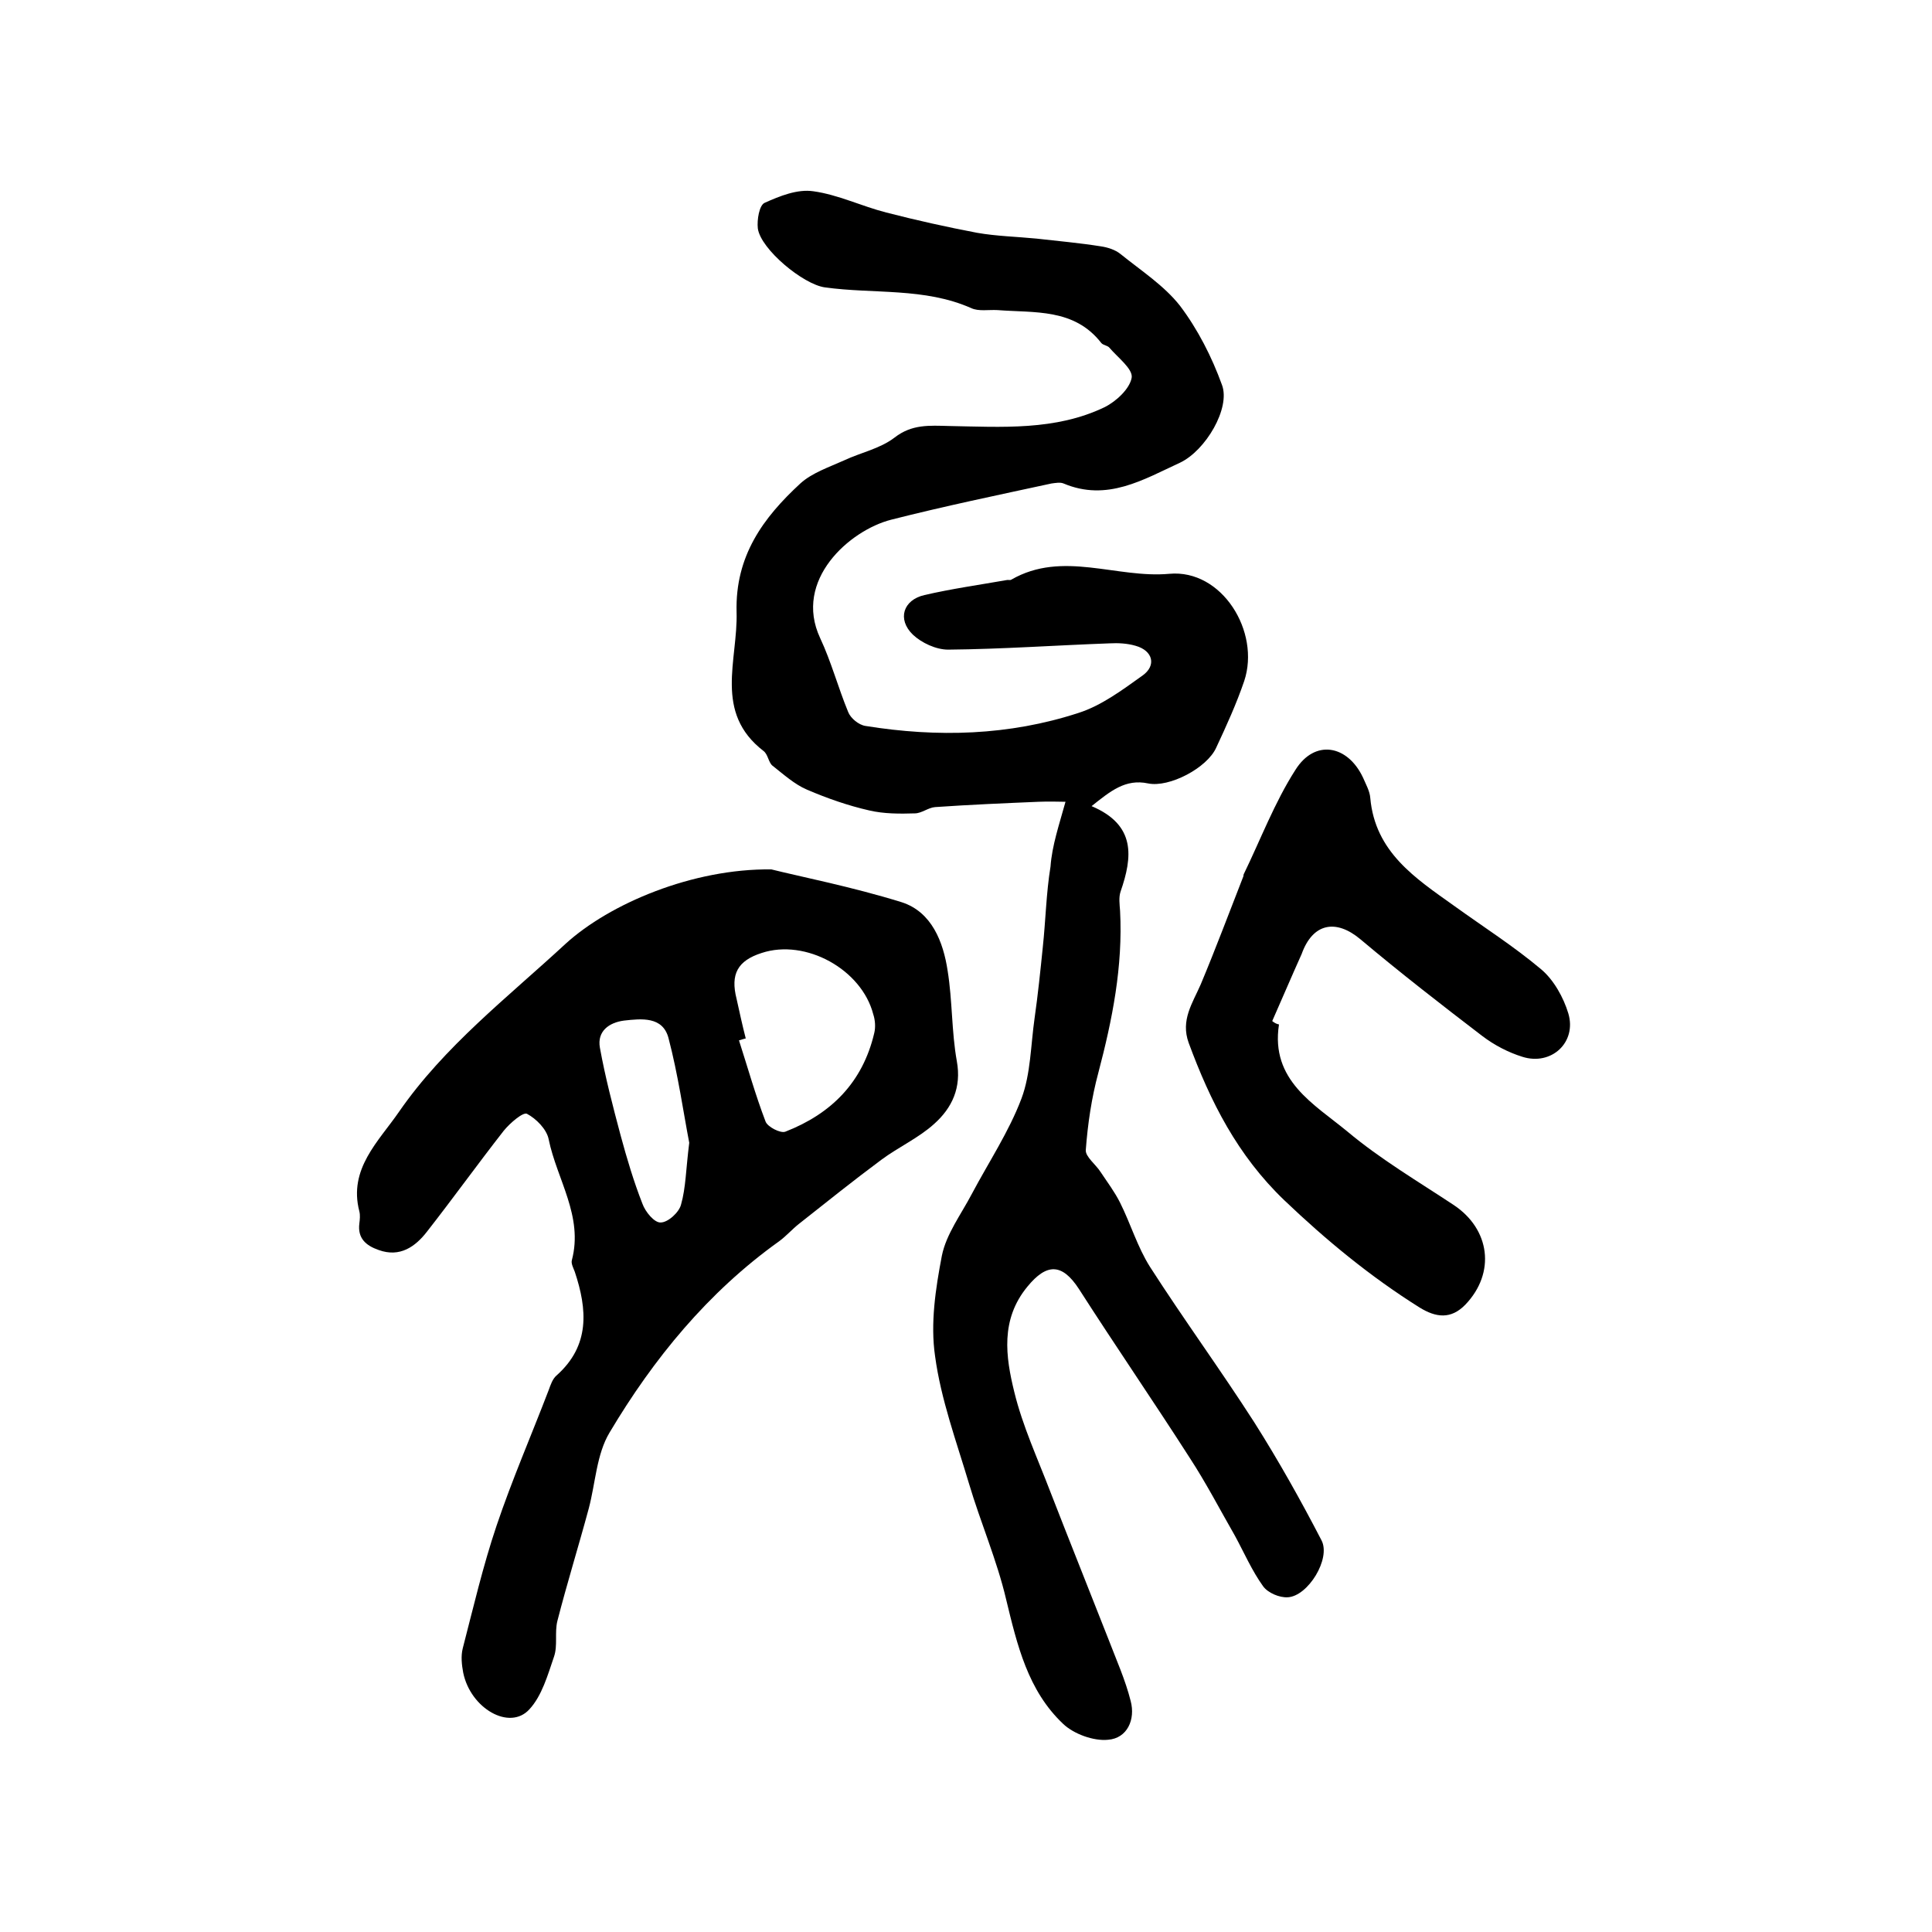
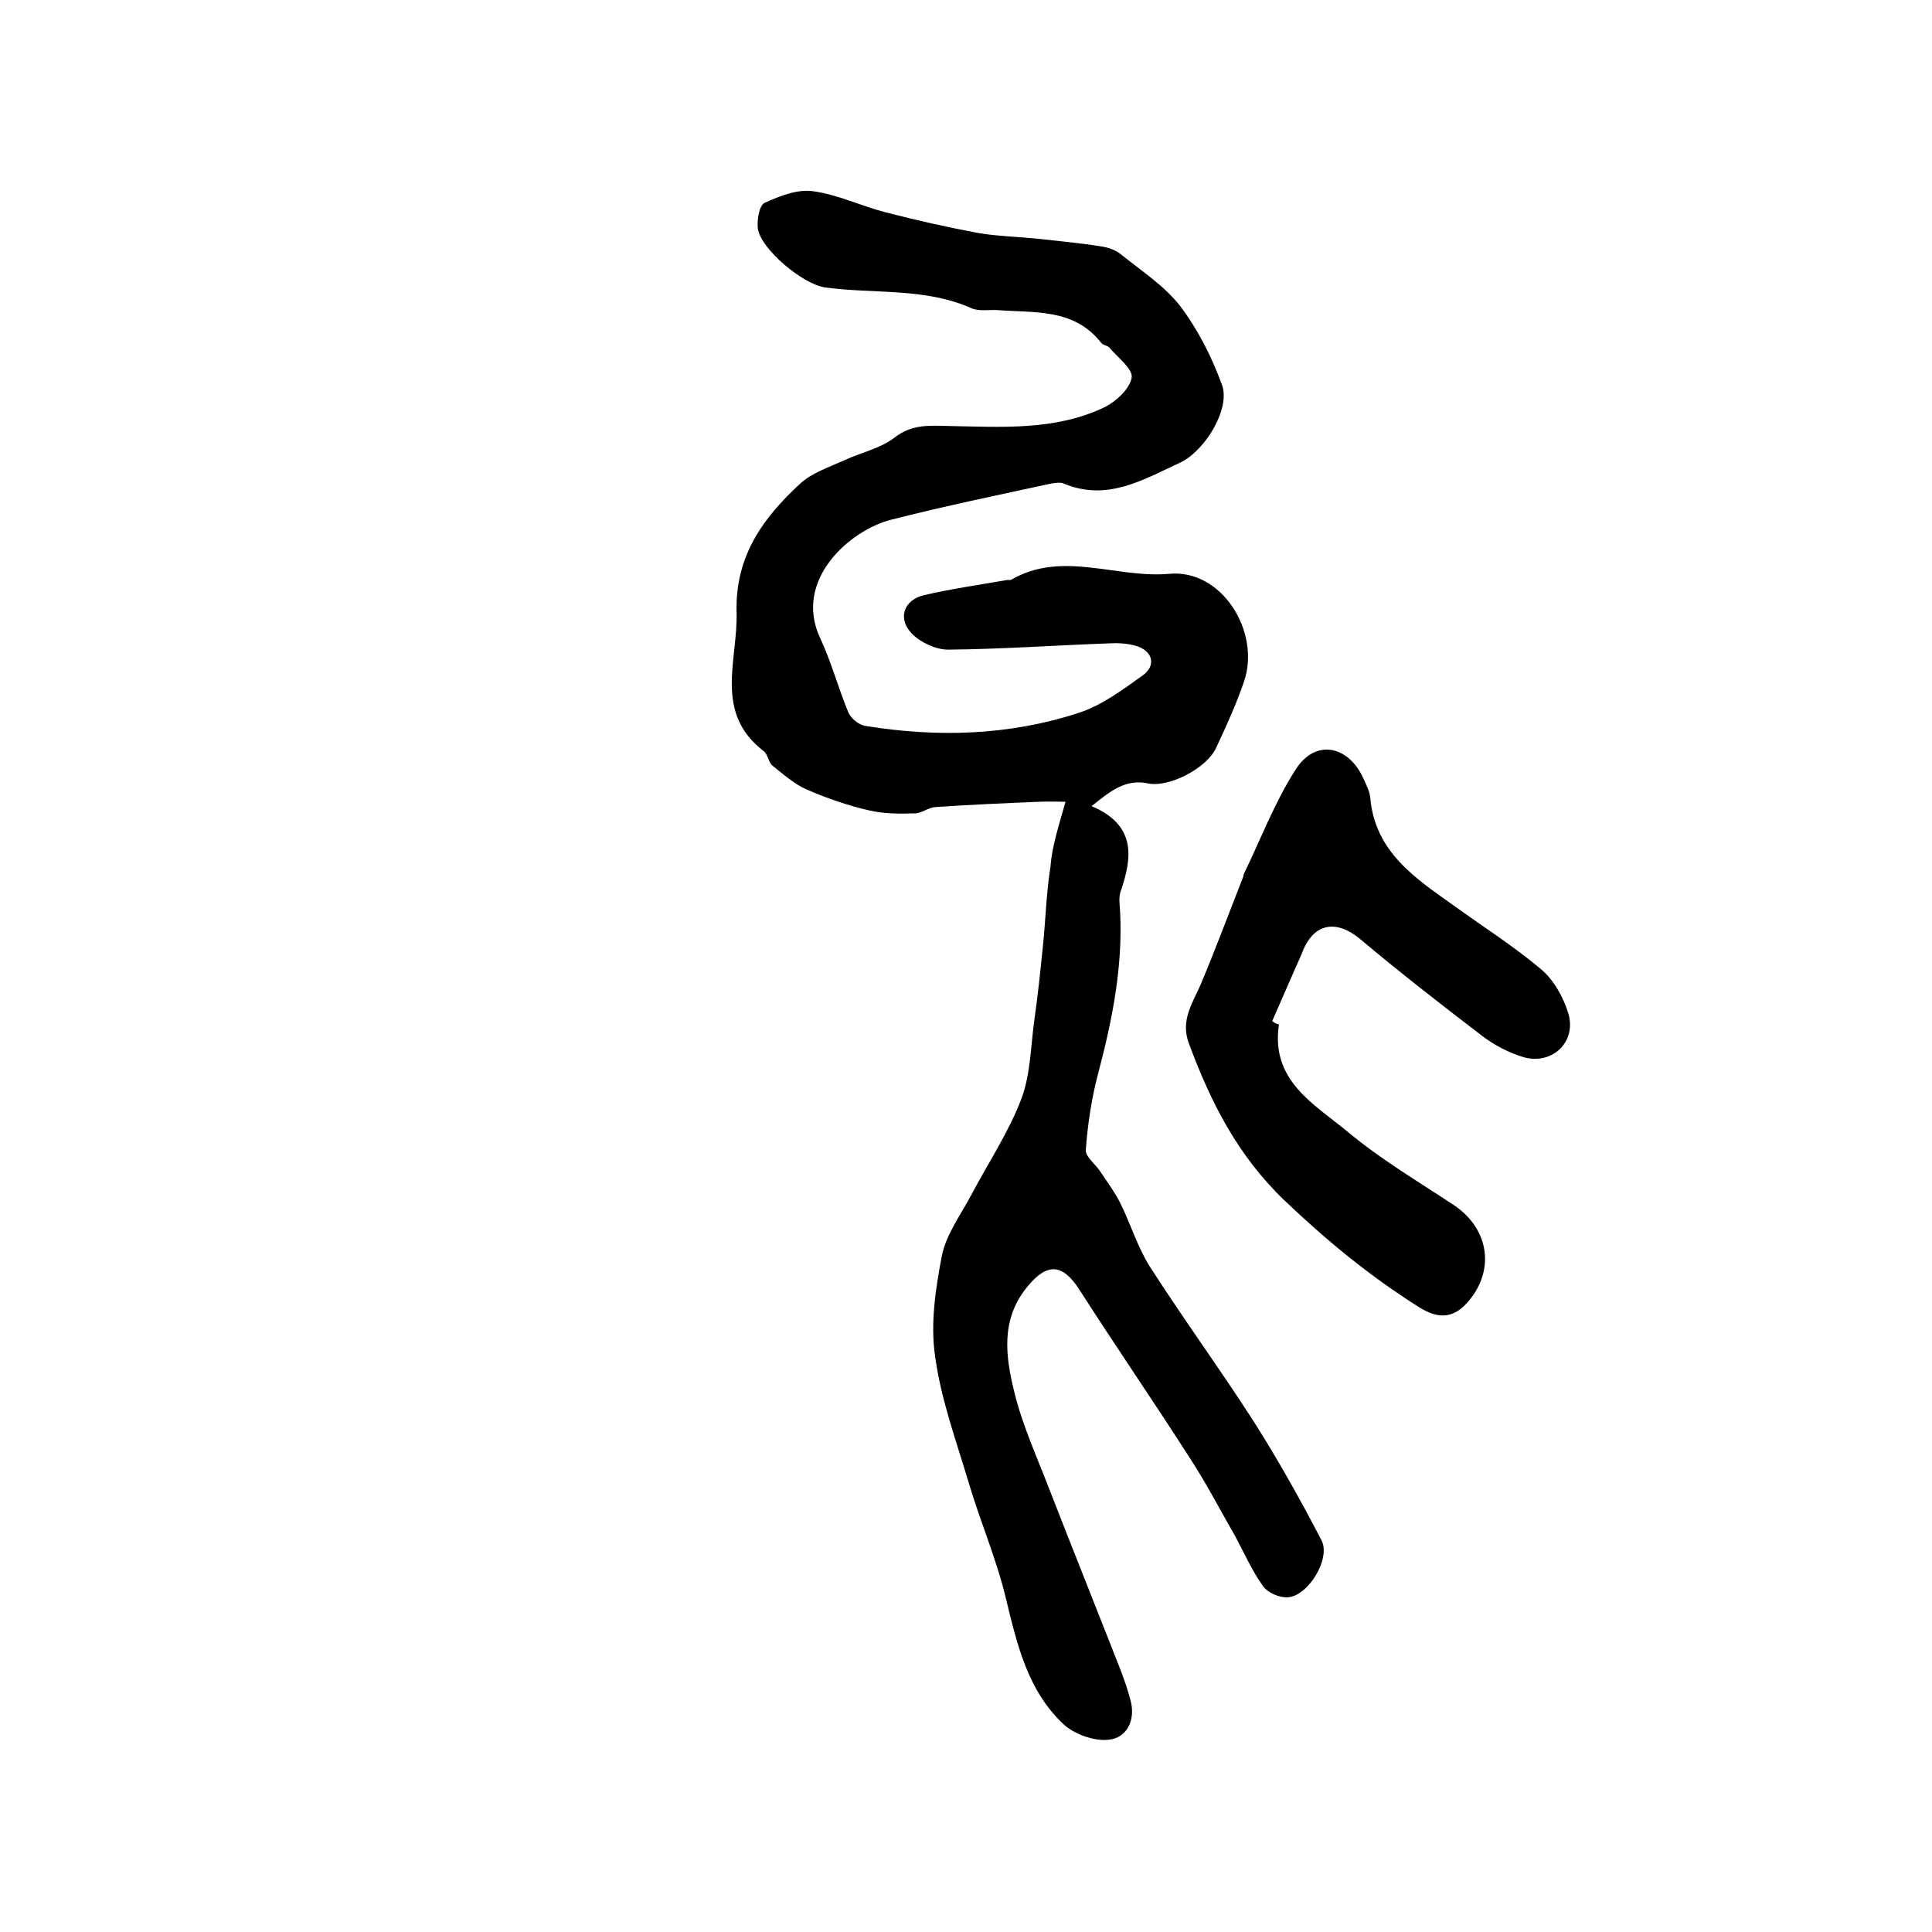
<svg xmlns="http://www.w3.org/2000/svg" version="1.1" id="图层_1" x="0px" y="0px" viewBox="0 0 400 400" style="enable-background:new 0 0 400 400;" xml:space="preserve">
  <style type="text/css">
	.st0{fill:#FFFFFF;}
</style>
  <g>
    <path d="M220.6,166c-1.2,0-3.4-0.1-5.6,0c-7.1,0.3-14.2,0.6-21.4,1.1c-1.4,0.1-2.8,1.3-4.2,1.3c-3.1,0.1-6.4,0.1-9.4-0.6   c-4.4-1-8.7-2.5-12.9-4.3c-2.6-1.1-4.9-3.2-7.2-5c-0.8-0.7-0.9-2.3-1.8-3c-10.4-8-5.3-18.8-5.6-28.8c-0.3-11.6,5.5-19.5,13.2-26.6   c2.4-2.2,6-3.4,9.1-4.8c3.4-1.6,7.4-2.4,10.4-4.7c3.6-2.8,7.2-2.5,11.3-2.4c10.9,0.2,22,1,32.2-3.9c2.4-1.2,5.2-3.8,5.6-6.1   c0.3-1.8-2.9-4.2-4.6-6.2c-0.4-0.5-1.3-0.5-1.7-1c-5.6-7.2-13.8-6.2-21.5-6.8c-1.8-0.1-3.9,0.3-5.4-0.4c-9.7-4.3-20.2-2.9-30.3-4.3   c-4.5-0.6-13.3-7.9-13.9-12.2c-0.2-1.8,0.3-4.8,1.4-5.3c3.1-1.4,6.8-2.9,10.1-2.4c5.1,0.7,10,3.1,15.1,4.4c6.2,1.6,12.5,3,18.8,4.2   c4,0.7,8.2,0.8,12.3,1.2c4.4,0.5,8.9,0.9,13.3,1.6c1.4,0.2,3,0.7,4.1,1.6c4.2,3.4,9,6.5,12.3,10.7c3.7,4.9,6.6,10.6,8.7,16.4   c1.8,4.8-3.4,13.6-8.7,16.1c-7.6,3.5-15.1,8.1-24.1,4.3c-0.7-0.3-1.7-0.1-2.5,0c-11.1,2.4-22.2,4.7-33.2,7.5   c-8.6,2.2-20.3,12.5-14.7,24.5c2.3,4.9,3.7,10.2,5.8,15.3c0.5,1.3,2.2,2.7,3.6,2.9c14.9,2.4,29.7,2,44.1-2.7   c4.7-1.5,9-4.7,13.2-7.7c3-2.1,2.2-5.2-1.4-6.2c-1.7-0.5-3.6-0.6-5.4-0.5c-11.1,0.4-22.3,1.2-33.4,1.3c-2.5,0-5.5-1.4-7.3-3.1   c-3.3-3.2-2-7.2,2.4-8.2c5.6-1.3,11.3-2.1,17-3.1c0.3-0.1,0.7,0.1,1-0.1c10.6-6.1,21.8-0.2,32.7-1.2c10.9-1,18.9,12,15.5,22.2   c-1.6,4.7-3.7,9.3-5.8,13.8c-1.9,4.2-9.7,8.3-14.1,7.4c-4.7-1-7.8,1.6-11.7,4.7c9.2,3.9,8.5,10.5,6,17.7c-0.4,1.2-0.2,2.6-0.1,4   c0.6,11.5-1.6,22.5-4.5,33.5c-1.4,5.2-2.2,10.6-2.6,16c-0.1,1.4,2.1,3,3.1,4.6c1.4,2.1,2.9,4.1,4,6.3c2.2,4.4,3.6,9.2,6.2,13.3   c7,10.9,14.6,21.3,21.6,32.2c5,7.9,9.6,16.1,13.9,24.4c2,3.8-2.8,11.6-7,11.8c-1.7,0.1-4.1-0.9-5.1-2.3c-2.3-3.2-3.9-6.9-5.8-10.4   c-3.1-5.4-6-11-9.4-16.2c-7.5-11.7-15.4-23.2-22.9-34.9c-3.5-5.4-6.7-5.4-10.7-0.5c-5.6,6.8-4.5,14.5-2.7,21.8   c1.7,7,4.8,13.7,7.4,20.5c4,10.3,8.1,20.5,12.1,30.7c1.6,4.2,3.5,8.4,4.6,12.8c1,3.8-0.7,7.7-4.7,8c-3,0.3-7.1-1.2-9.3-3.3   c-7.3-6.9-9.5-16.3-11.8-25.8c-1.9-8.1-5.3-15.9-7.7-24c-2.6-8.7-5.8-17.4-7-26.3c-1-6.8,0.1-14,1.4-20.8c0.9-4.5,4-8.6,6.2-12.8   c3.5-6.6,7.7-12.9,10.3-19.8c1.9-5.1,1.9-11,2.7-16.6c0.7-4.9,1.2-9.8,1.7-14.7c0.6-5.6,0.7-11.2,1.6-16.7   C217.8,175.1,219.3,170.7,220.6,166z" />
-     <path d="M159.7,180c6,1.5,16.7,3.6,27,6.8c6.2,2,8.6,8.2,9.5,14.2c1,6.2,0.8,12.6,1.9,18.7c1,5.5-1,9.7-4.7,13   c-3.2,2.9-7.4,4.8-10.9,7.4c-5.8,4.3-11.4,8.8-17.1,13.3c-1.4,1.1-2.6,2.5-4.1,3.6c-14.7,10.5-26,24.3-35.1,39.6   c-2.7,4.5-2.9,10.4-4.3,15.7c-2.1,7.8-4.5,15.5-6.5,23.3c-0.6,2.4,0.1,5.1-0.7,7.4c-1.3,3.8-2.5,8.1-5.1,10.9   c-4.1,4.5-12.2-0.2-13.7-7.6c-0.3-1.6-0.5-3.4-0.1-5c2.2-8.5,4.2-17.1,7-25.4c3.2-9.5,7.2-18.7,10.8-28.1c0.4-1.1,0.8-2.3,1.6-3   c7-6.2,6.4-13.7,3.8-21.5c-0.3-0.8-0.8-1.7-0.6-2.4c2.4-9.1-3.1-16.7-4.8-25c-0.4-2.1-2.6-4.3-4.5-5.3c-0.8-0.4-3.5,1.9-4.8,3.5   c-5.4,6.9-10.5,14-15.9,20.9c-2.4,3.1-5.6,5.4-10,3.8c-2.6-0.9-4.4-2.4-4-5.5c0.1-0.8,0.2-1.7,0-2.5c-2.3-8.8,4-14.5,8.2-20.6   c9.4-13.6,22.5-23.7,34.5-34.8C126.2,187.1,143.4,179.8,159.7,180z M154.4,215c-0.5,0.1-1,0.3-1.4,0.4c1.8,5.6,3.4,11.3,5.5,16.8   c0.4,1.1,3.1,2.5,4.1,2.1c9.5-3.7,16-10.2,18.4-20.4c0.3-1.2,0.2-2.7-0.2-3.9c-2.4-9.3-14-15.7-23.1-12.7c-5,1.6-6.5,4.4-5.2,9.5   C153.1,209.5,153.7,212.3,154.4,215z M142.7,236.6c-1.2-6.2-2.3-14.1-4.3-21.7c-1.2-4.5-5.6-4-9.2-3.6c-3.1,0.4-5.6,2.2-5,5.6   c1.1,6.1,2.7,12.2,4.3,18.2c1.3,4.8,2.7,9.5,4.5,14.1c0.6,1.7,2.5,4,3.8,3.9c1.5,0,3.8-2.1,4.2-3.7   C142,245.9,142,242.1,142.7,236.6z" />
    <path d="M264.8,212.1c-1.8,11.6,7.3,16.5,14.2,22.2c6.8,5.7,14.6,10.3,22,15.2c7.5,5,8.7,14,2.4,20.6c-3,3.1-6.1,2.7-9.5,0.6   c-10.2-6.4-19.3-13.9-28-22.2c-9.7-9.3-15.3-20.4-19.8-32.6c-1.7-4.7,0.8-8.2,2.5-12.1c3.1-7.4,5.9-14.9,8.8-22.3   c0.1-0.2,0-0.3,0.1-0.5c3.5-7.2,6.4-14.9,10.7-21.6c4-6.4,10.8-5.2,14,1.6c0.6,1.4,1.4,2.8,1.5,4.2c1,11.2,9.3,16.6,17.3,22.3   c6.1,4.4,12.4,8.4,18.1,13.2c2.6,2.2,4.6,5.8,5.6,9.1c1.8,6-3.5,10.9-9.5,9c-2.9-0.9-5.8-2.4-8.3-4.3c-8.5-6.5-17-13.1-25.2-20   c-5.1-4.3-9.9-3.4-12.2,3c-0.5,1.2-1.1,2.4-1.6,3.6c-1.5,3.4-3,6.9-4.5,10.3C263.9,211.8,264.3,212,264.8,212.1z" />
  </g>
</svg>